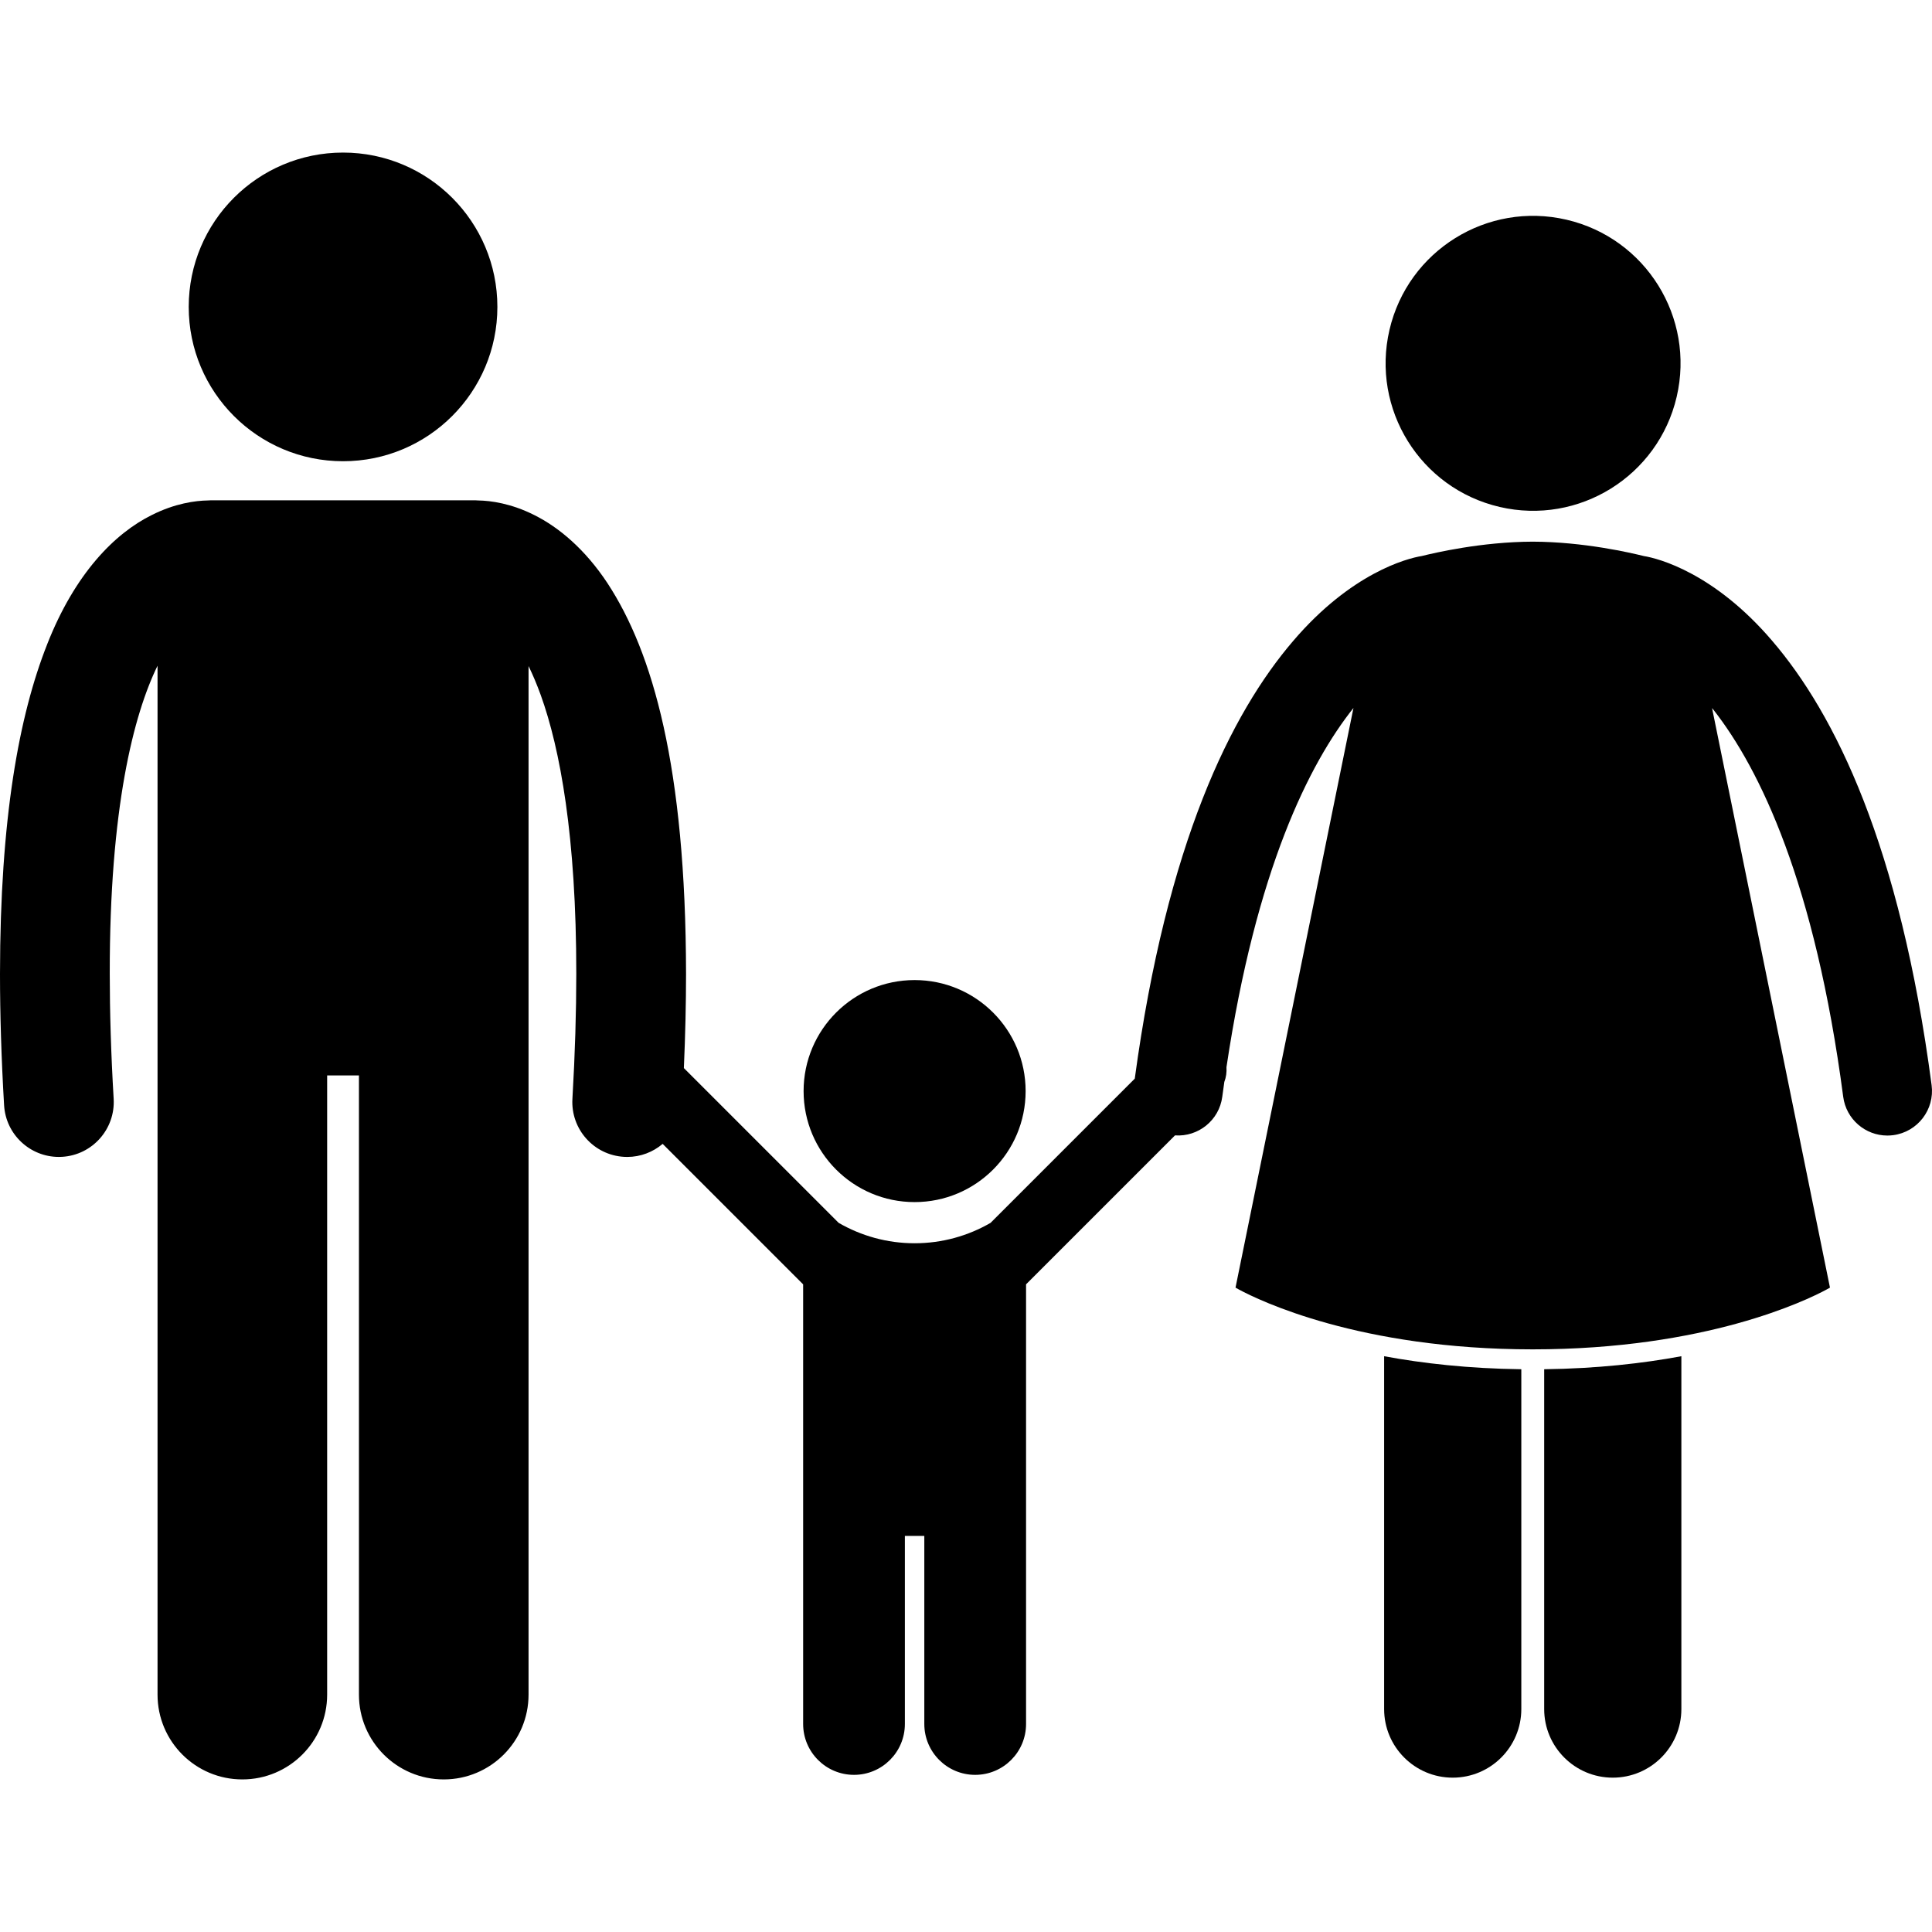
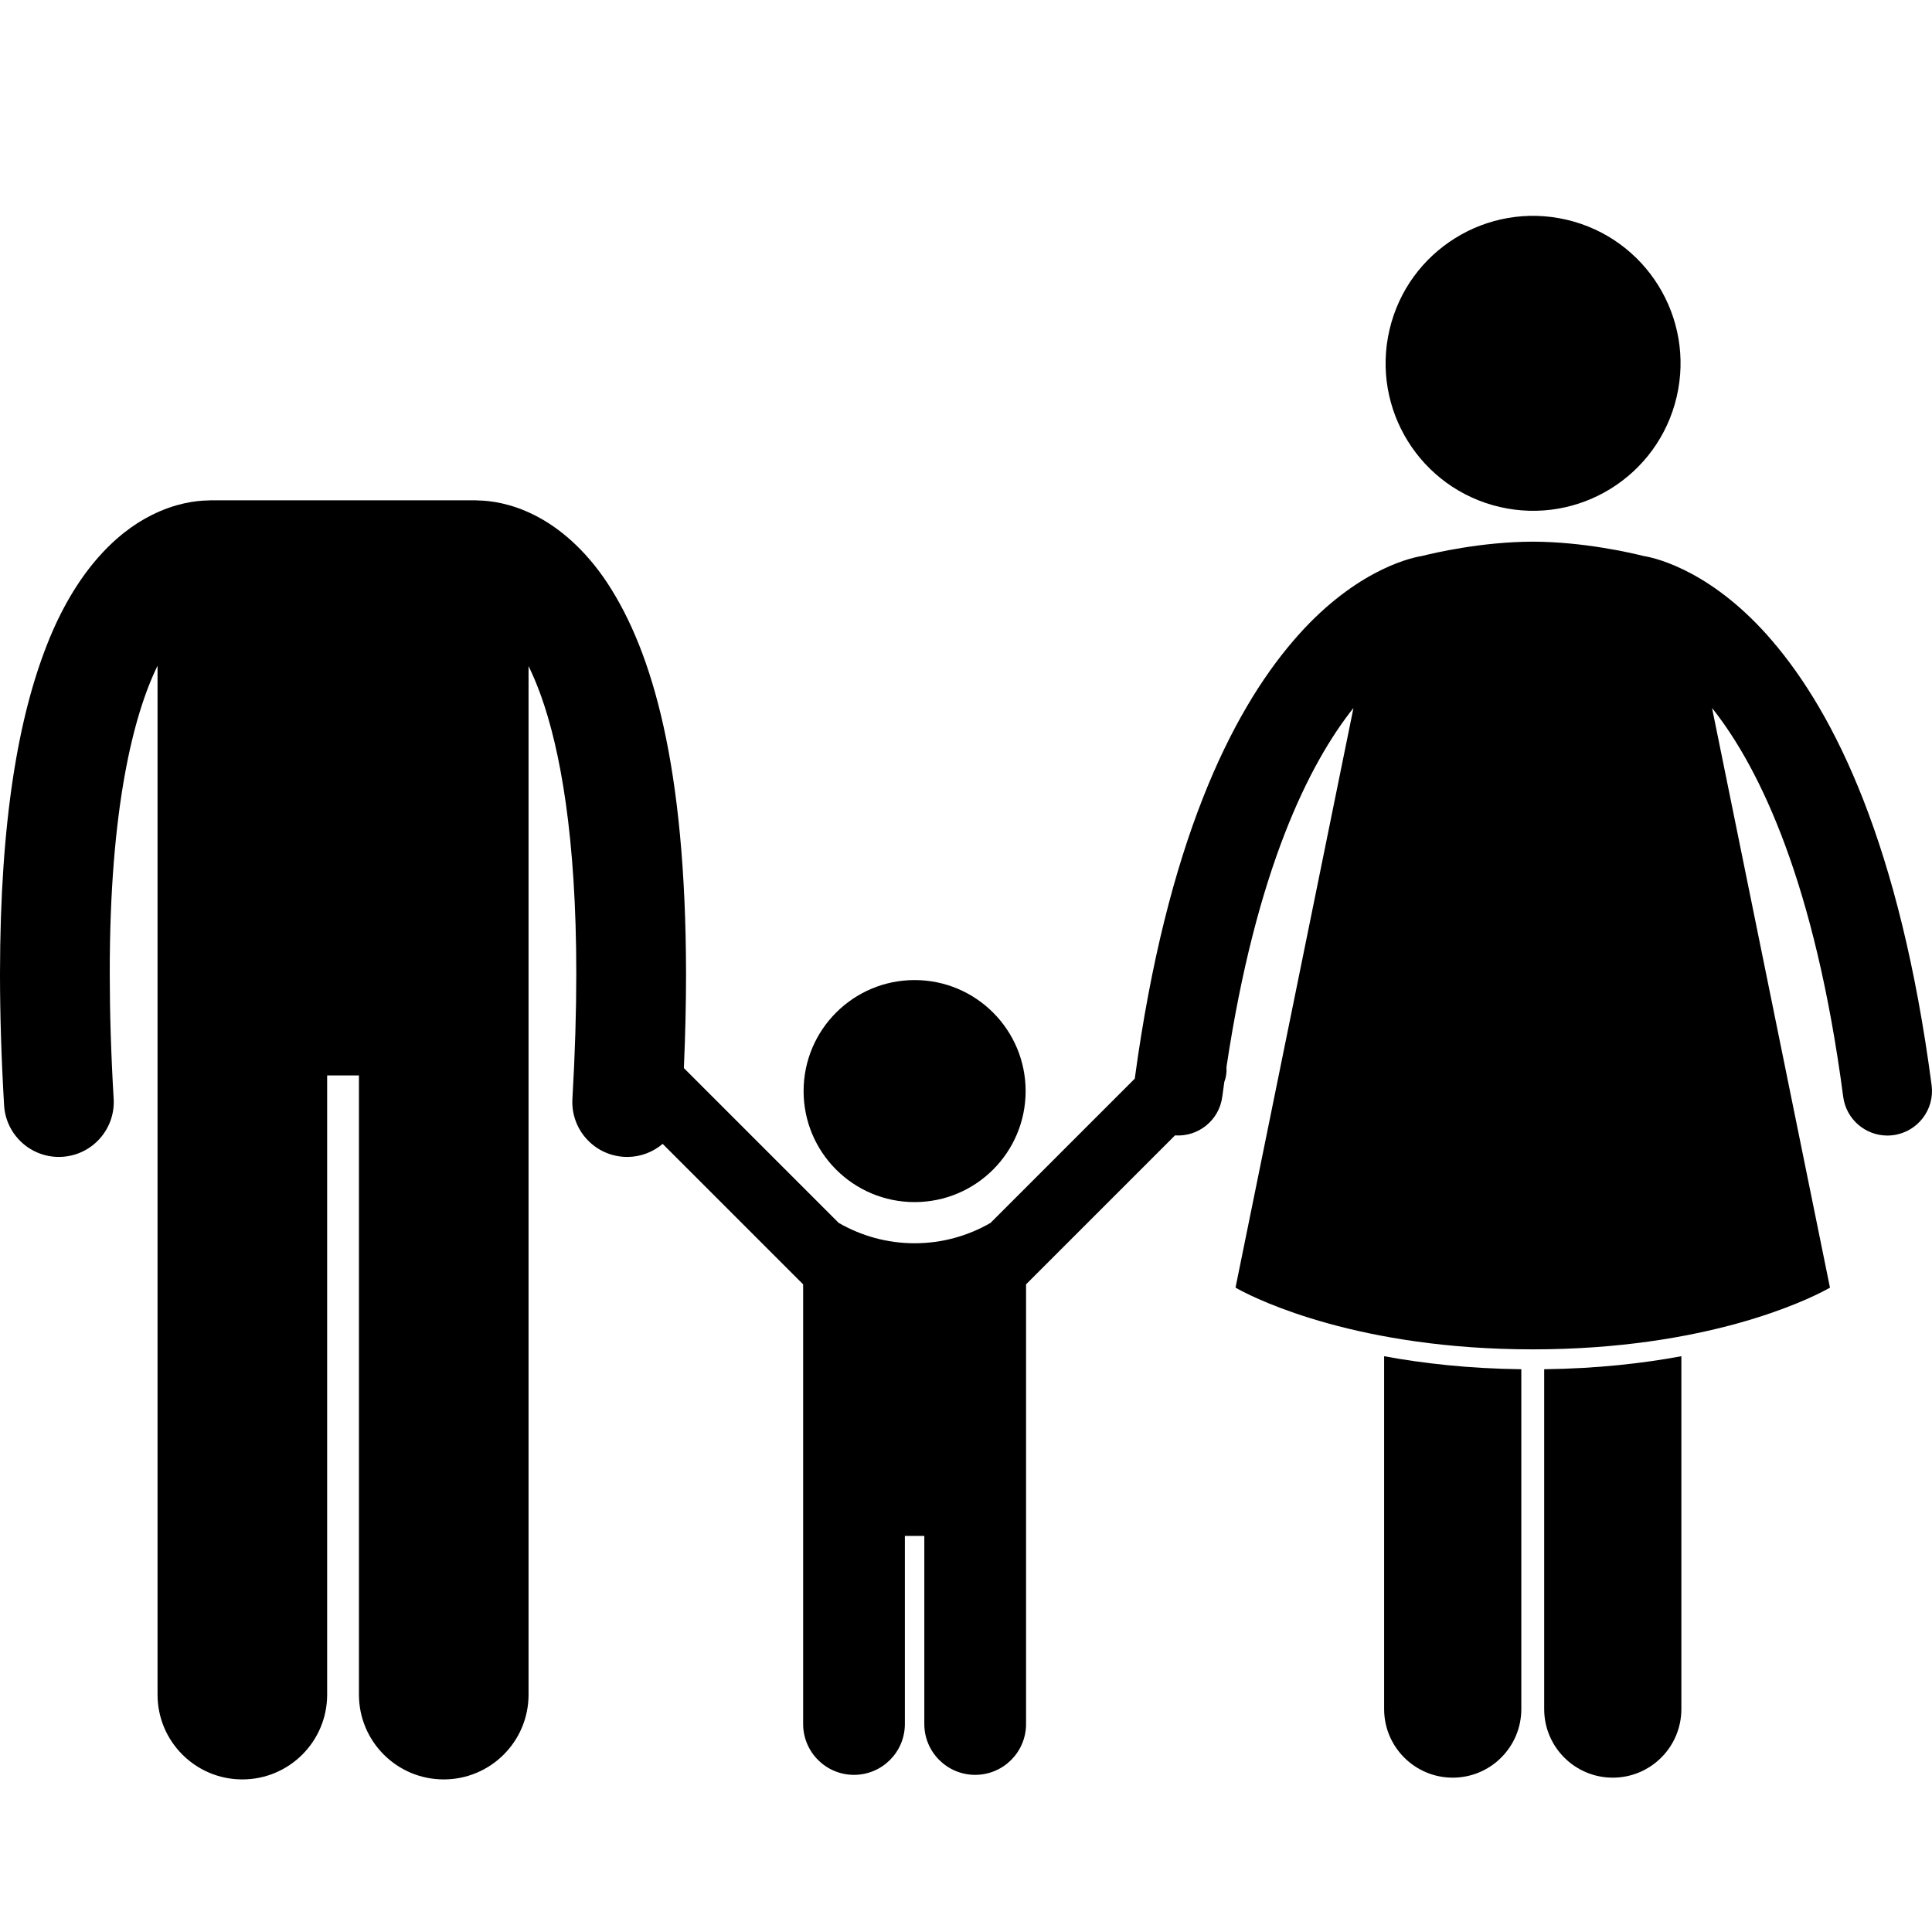
<svg xmlns="http://www.w3.org/2000/svg" id="Layer_1" enable-background="new 0 0 281.67 237.182" height="512" viewBox="0 0 281.67 237.182" width="512">
  <g>
    <path d="m6.878 71.689c-4.106 10.382-6.863 25.387-6.878 48.048.002 5.856.189 12.225.597 19.158.25 4.251 3.777 7.531 7.983 7.531.157 0 .314-.004.473-.014 4.41-.259 7.775-4.046 7.518-8.457-.393-6.648-.569-12.707-.569-18.219-.034-24.22 3.497-37.825 6.966-44.923v150.005c0 6.83 5.537 12.363 12.363 12.363 6.828 0 12.365-5.533 12.365-12.363v-90.271h4.635v90.271c0 6.83 5.537 12.363 12.363 12.363 6.828 0 12.365-5.533 12.365-12.363v-149.957c.593 1.215 1.19 2.61 1.78 4.236 2.817 7.813 5.188 20.63 5.179 40.64 0 5.513-.177 11.572-.564 18.224-.257 4.411 3.11 8.196 7.522 8.453.158.009.315.014.472.014 1.957 0 3.762-.717 5.163-1.905l20.481 20.481v27.178 1.5 35.416c0 4.097 3.32 7.417 7.416 7.417s7.416-3.32 7.416-7.417v-27.416h2.834v27.416c0 4.097 3.32 7.417 7.416 7.417 4.098 0 7.418-3.32 7.418-7.417v-35.416-1.5-27.182l21.716-21.714c3.398.237 6.438-2.203 6.89-5.626.097-.735.198-1.452.3-2.171.267-.687.36-1.418.311-2.144 4.318-28.813 12.062-44.259 18.515-52.372l-17.194 84.508s.186.11.533.297c2.872 1.545 17.534 8.703 42.799 8.703s39.929-7.158 42.801-8.703c.348-.187.533-.297.533-.297l-17.191-84.492c.081.101.159.19.24.293 6.715 8.586 14.768 25.153 18.882 56.378.43 3.271 3.223 5.65 6.435 5.65.283 0 .57-.018.859-.057 3.557-.47 6.064-3.734 5.594-7.294-4.61-34.938-14.096-54.118-23.238-64.772-8.445-9.887-16.569-12.022-18.726-12.365-1.872-.462-8.732-2.073-16.188-2.096-7.46.022-14.321 1.634-16.191 2.096-2.162.345-10.282 2.483-18.724 12.365-9.059 10.557-18.451 29.494-23.105 63.826l-12.884 12.884-8.146 8.146c-3.26 1.885-7.037 2.97-11.066 2.97-4.034 0-7.816-1.088-11.079-2.978l-8.129-8.128-14.434-14.434c.213-4.866.316-9.44.317-13.735-.041-30.183-4.86-46.887-11.436-56.931-3.283-4.987-7.126-8.183-10.678-9.955-3.385-1.709-6.362-2.104-8.171-2.133-.135-.007-.268-.021-.404-.021h-38.638c-.131 0-.258.013-.387.02-1.805.027-4.795.419-8.193 2.133-5.379 2.665-11.177 8.5-15.237 18.838z" />
-     <circle cx="50.014" cy="22.5" r="22.5" />
    <path d="m201.795 226.924c0 5.523 4.477 10 10 10 5.521 0 10-4.477 10-10v-49.544c-7.705-.097-14.383-.855-20-1.898z" />
    <path d="m225.129 226.924c0 5.523 4.475 10 10 10 5.52 0 10-4.477 10-10v-51.442c-5.617 1.042-12.295 1.801-20 1.898z" />
    <ellipse cx="223.462" cy="30.732" rx="21.496" ry="21.495" transform="matrix(.227 -.974 .974 .227 142.852 241.402)" />
    <circle cx="133.343" cy="136.827" r="16.185" />
  </g>
</svg>